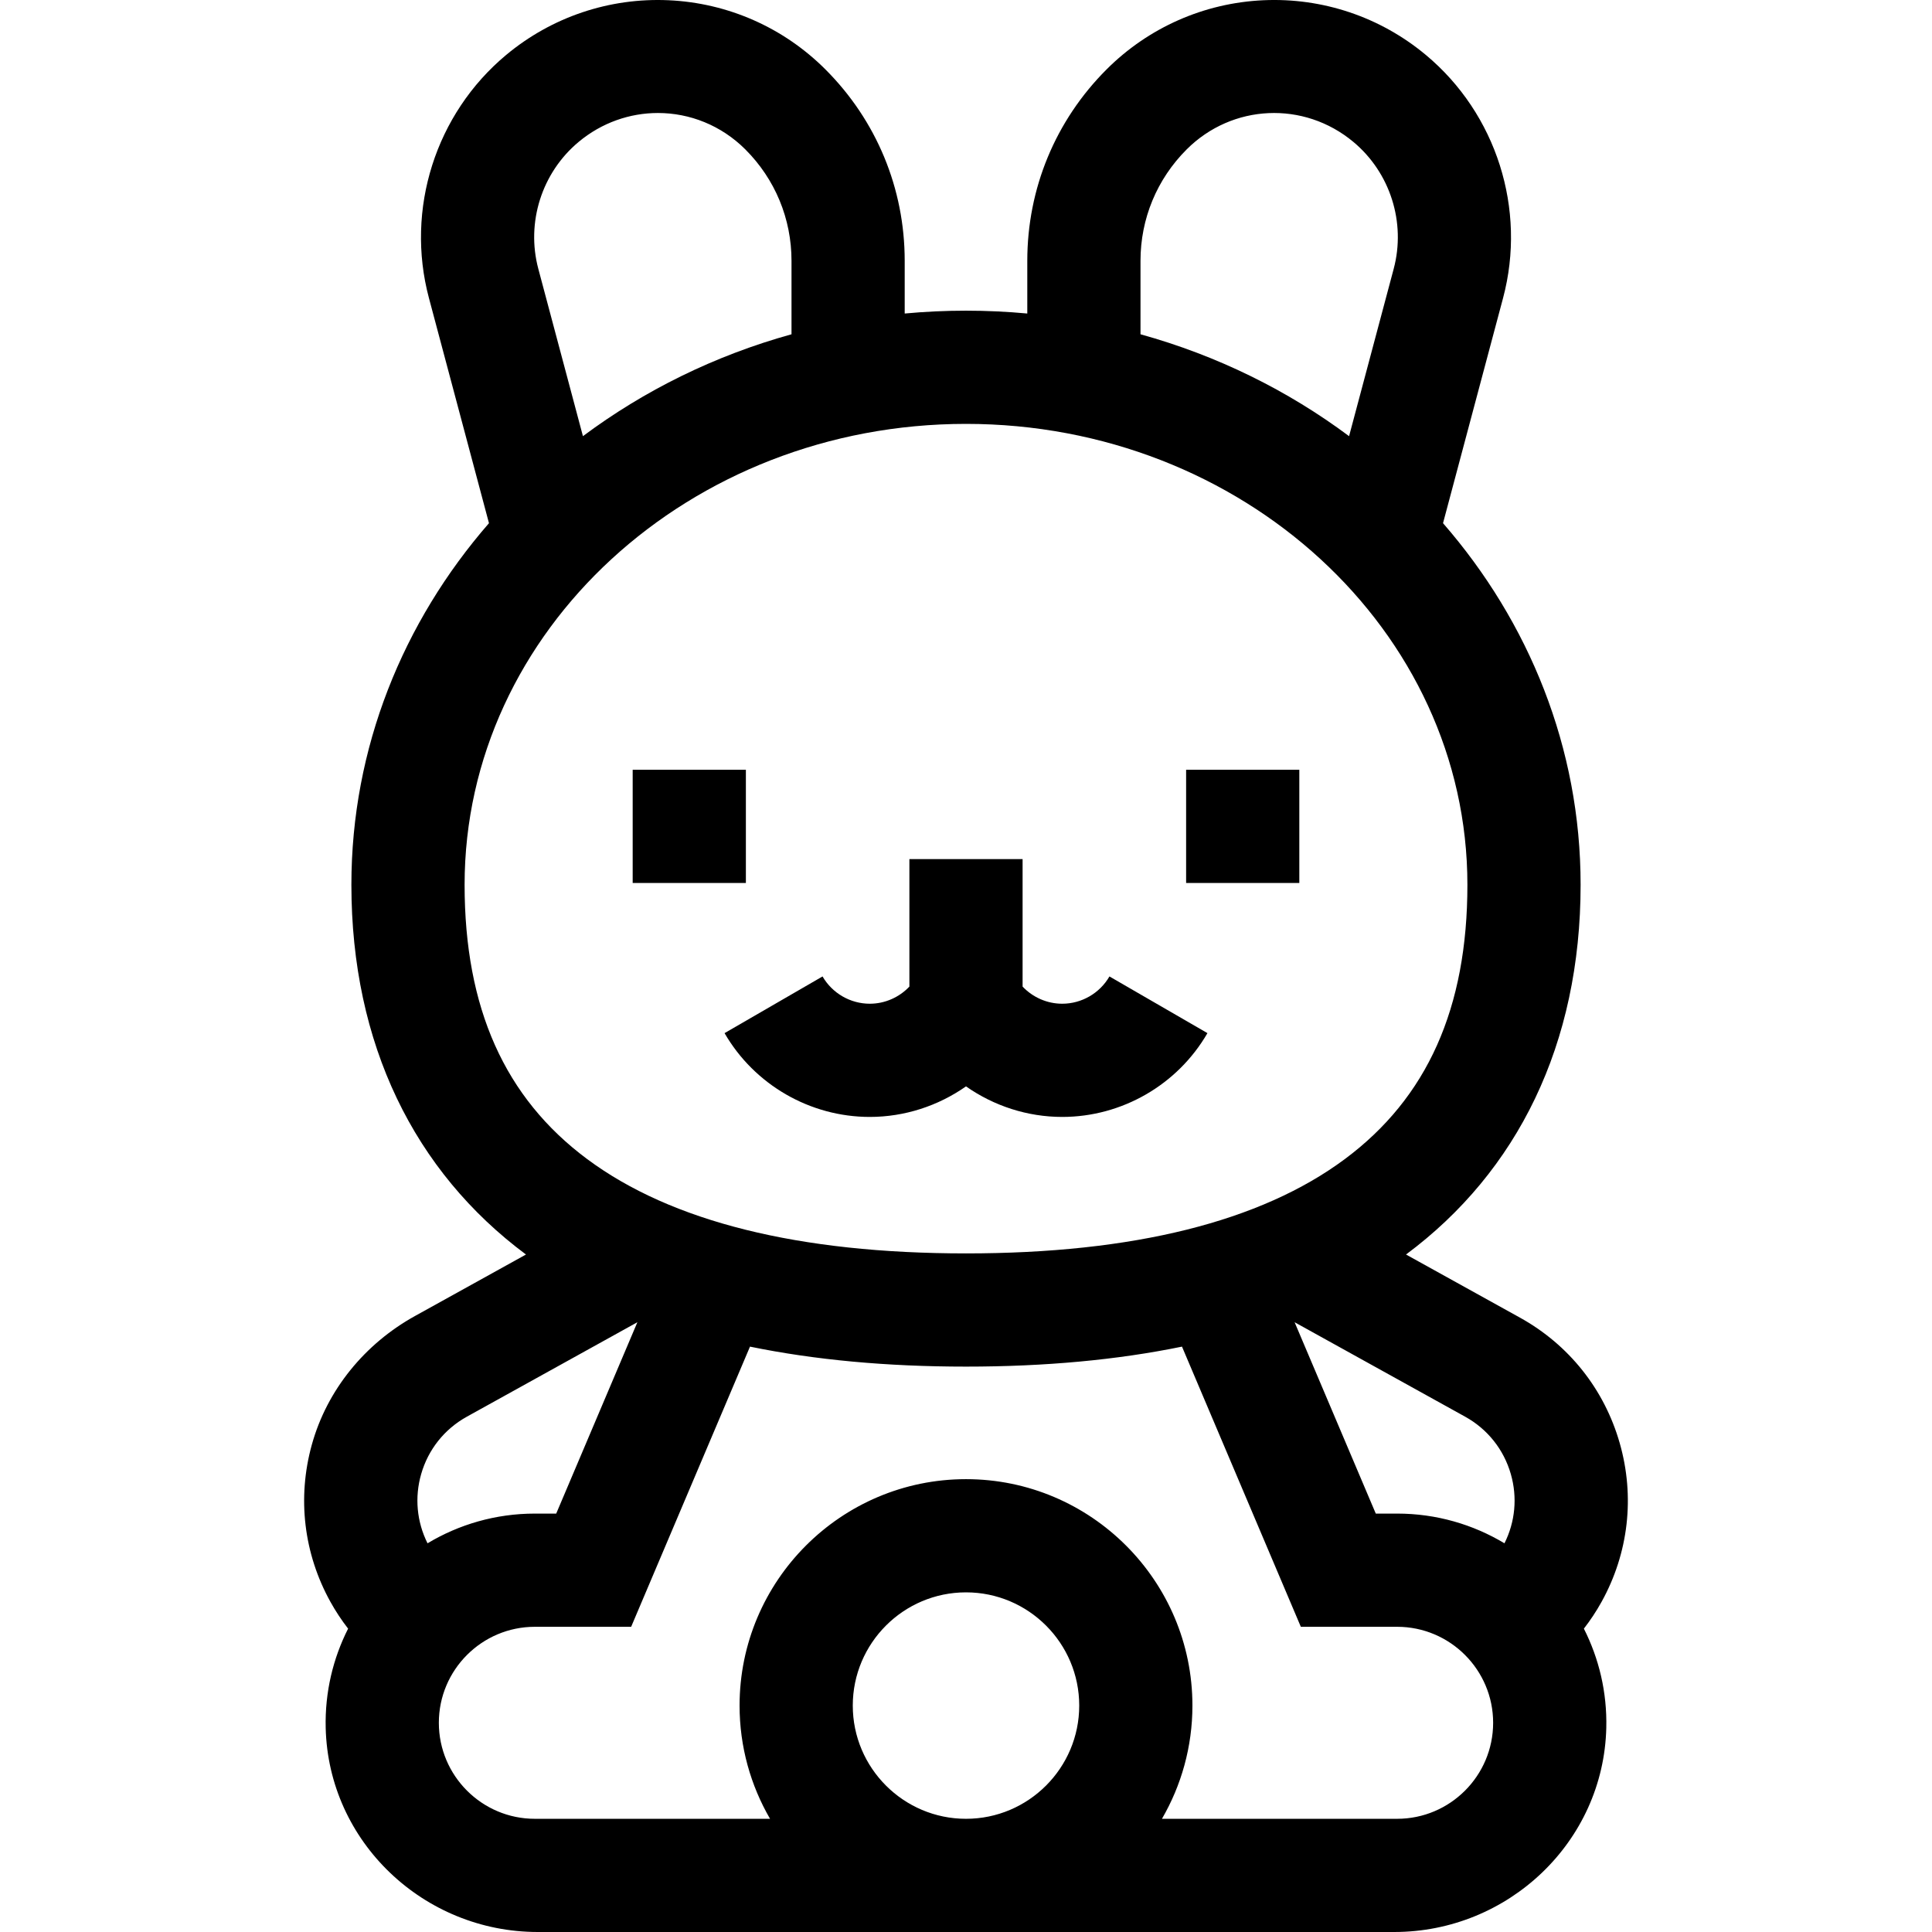
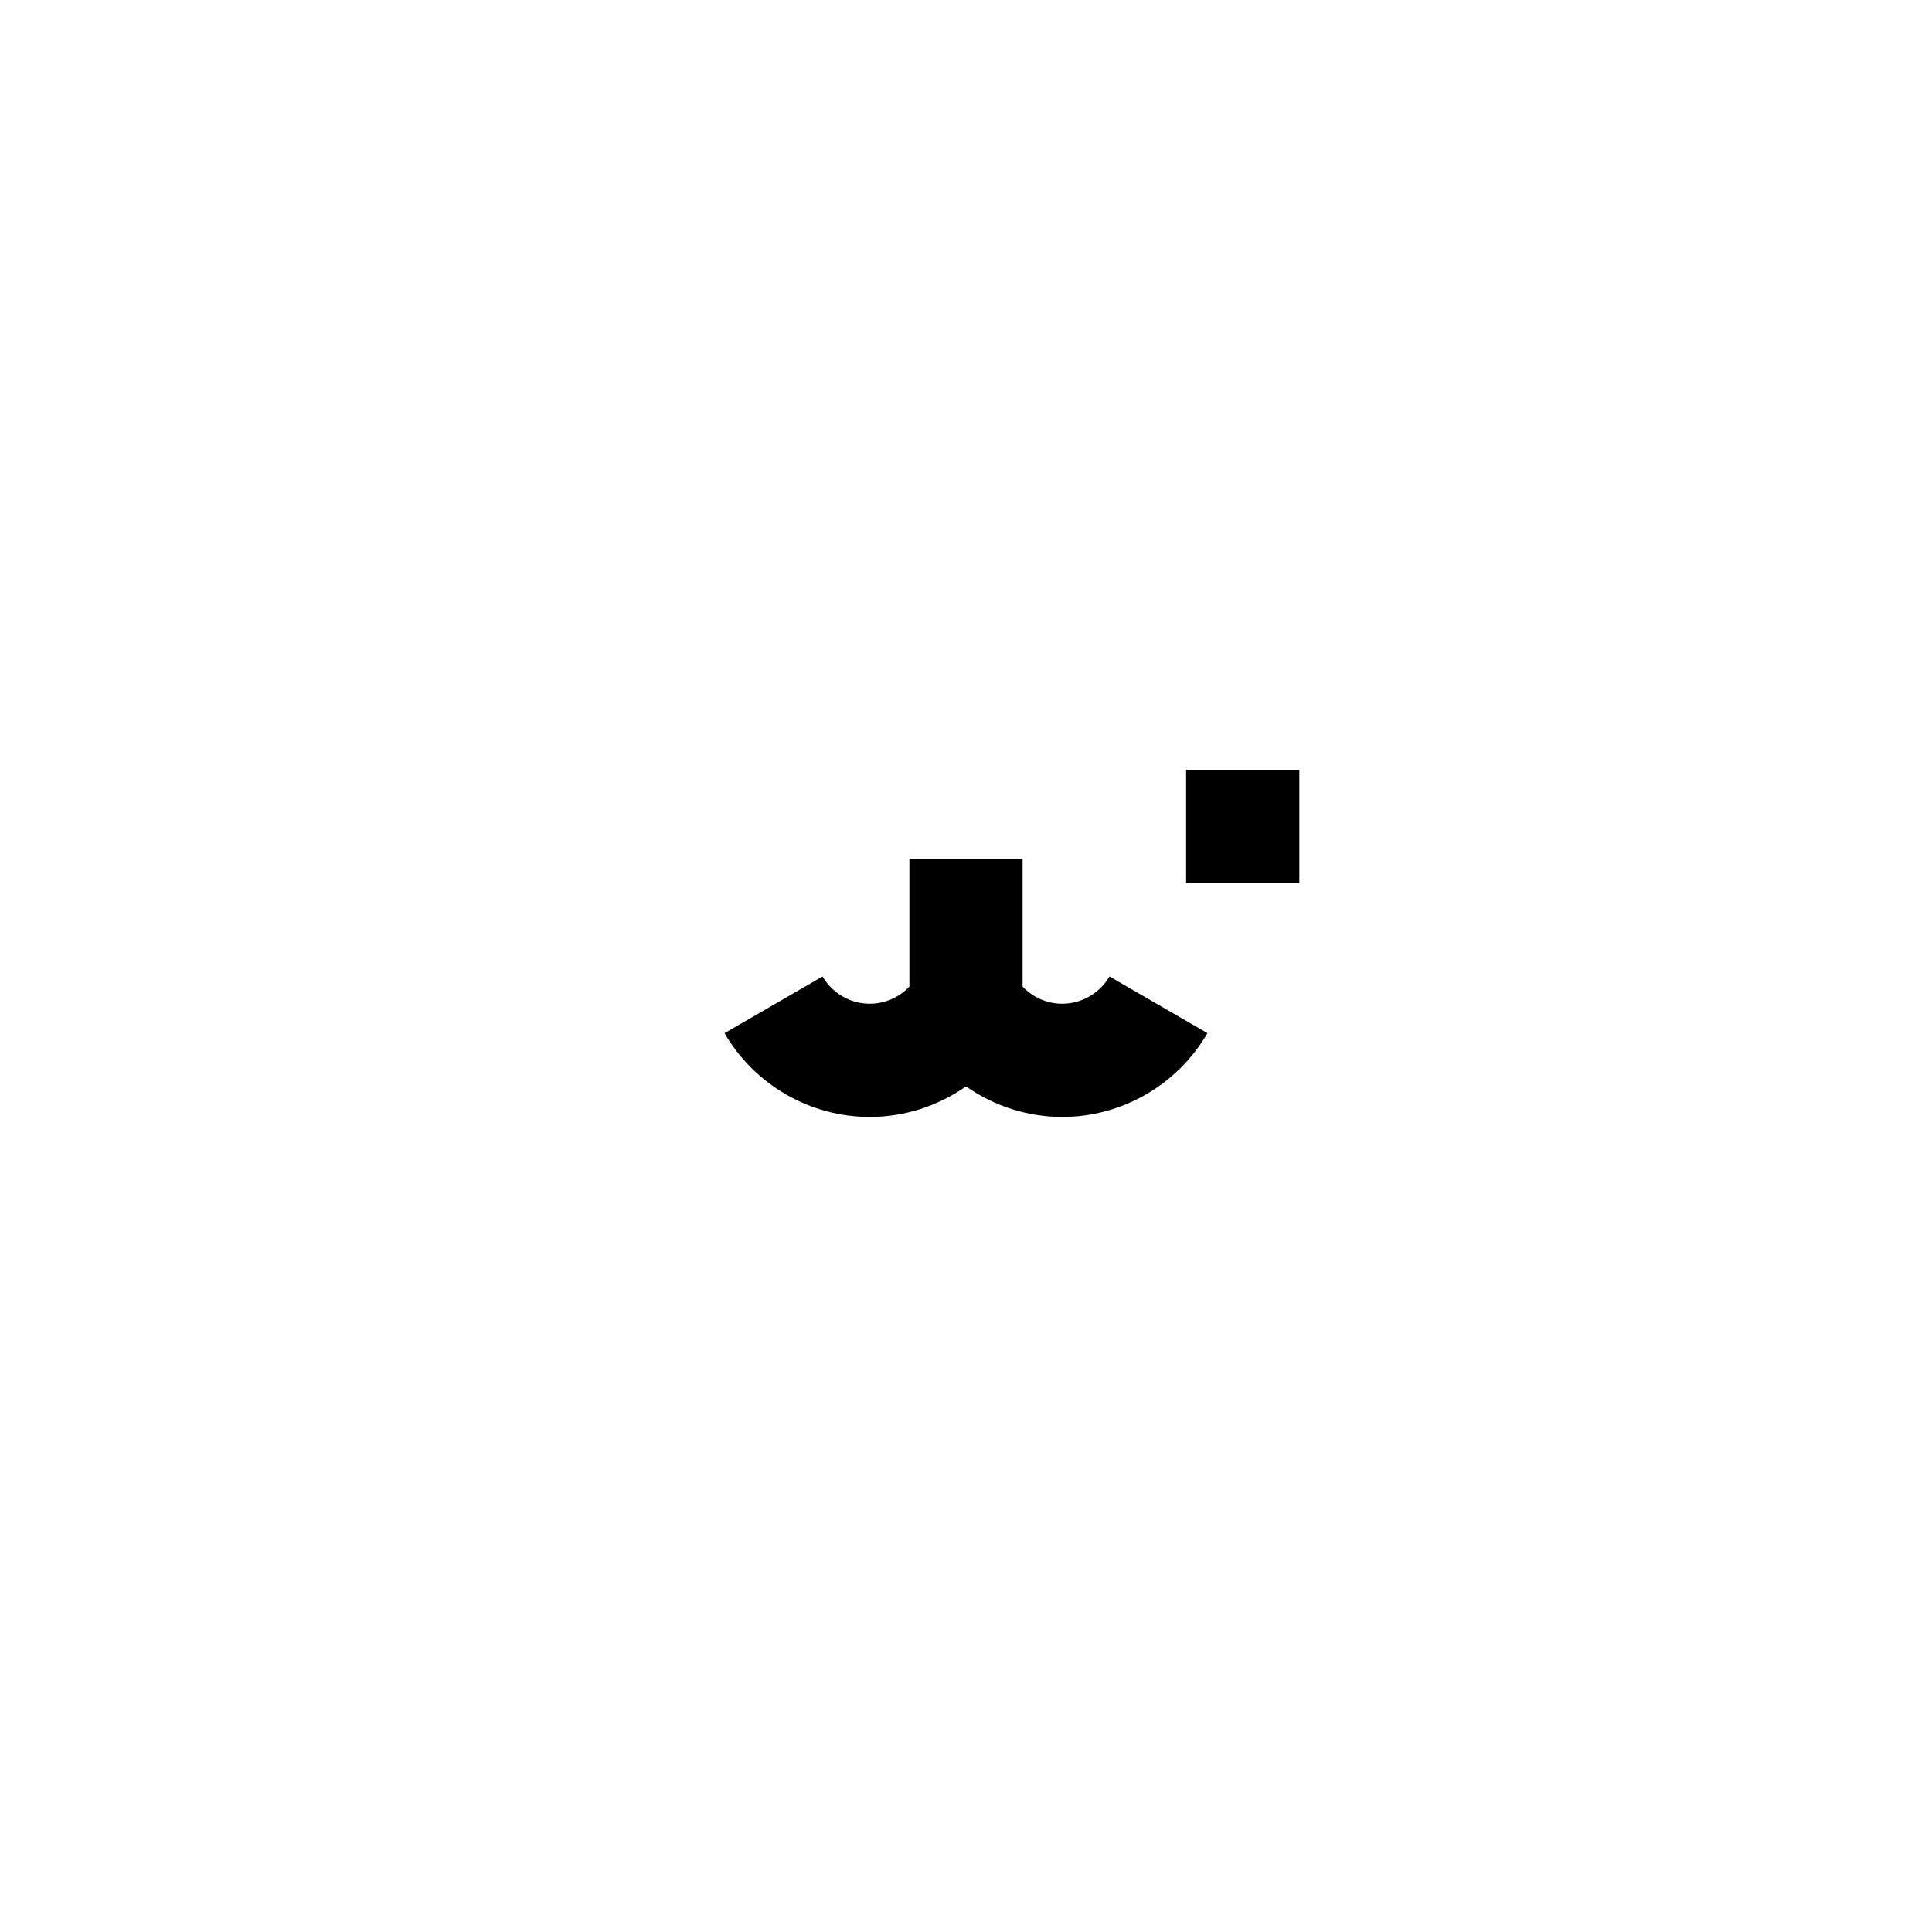
<svg xmlns="http://www.w3.org/2000/svg" width="512" viewBox="0 0 512.001 512.001" height="512" id="Capa_1">
  <g>
    <g>
-       <path d="m424.435 424.501c7.171-12.944 8.872-27.906 4.789-42.129-4.082-14.223-13.459-26.005-26.403-33.176l-30.212-16.736c29.59-21.995 46.27-55.772 46.27-98.003 0-36.283-13.678-69.634-36.461-95.808l15.913-59.676c6.277-23.538-1.759-48.823-20.474-64.419-12.066-10.056-27.35-15.202-43.044-14.49-15.691.712-30.449 7.221-41.556 18.328-13.551 13.55-21.013 31.565-21.013 50.727v13.967c-5.344-.496-10.762-.754-16.244-.754s-10.9.258-16.244.755v-13.967c0-19.163-7.462-37.178-21.012-50.727-11.106-11.107-25.864-17.616-41.556-18.328-15.691-.711-30.978 4.434-43.044 14.49-18.715 15.595-26.751 40.881-20.474 64.418l15.913 59.677c-22.783 26.174-36.461 59.525-36.461 95.808 0 42.231 16.68 76.008 46.269 98.003l-29.423 16.299c-13.248 7.339-23.299 19.537-27.339 34.133-3.894 14.067-2.148 28.823 4.935 41.609 1.399 2.525 2.973 4.893 4.688 7.107-3.988 7.878-6.165 16.821-5.939 26.288.72 30.221 25.977 54.104 56.207 54.104h226.957c30.23 0 55.486-23.882 56.207-54.103.226-9.468-1.951-18.412-5.939-26.289 1.717-2.216 3.291-4.583 4.69-7.108zm-122.191-355.381c0-11.148 4.342-21.63 12.226-29.514 12.073-12.074 31.066-12.934 44.182-2.004 9.773 8.145 13.97 21.35 10.692 33.642l-11.826 44.344c-16.197-12.092-34.908-21.358-55.274-27zm-148.894-31.518c6.15-5.125 13.591-7.657 21.007-7.657 8.398 0 16.764 3.25 23.175 9.661 7.883 7.883 12.225 18.365 12.225 29.514v19.468c-20.366 5.642-39.076 14.908-55.273 27l-11.825-44.344c-3.28-12.293.917-25.498 10.691-33.642zm-30.227 196.856c0-67.34 59.608-122.126 132.877-122.126 73.27 0 132.878 54.785 132.878 122.126 0 32.679-10.628 56.464-32.49 72.715-22.31 16.583-56.085 24.992-100.388 24.992s-78.078-8.409-100.388-24.992c-21.861-16.251-32.489-40.037-32.489-72.715zm-11.511 156.191c1.872-6.521 6.171-11.922 12.105-15.21l45.196-25.036-21.512 50.714h-5.66c-10.392 0-20.121 2.88-28.442 7.874-2.852-5.705-3.457-12.175-1.687-18.342zm144.388 91.352c-16.545 0-30.005-13.46-30.005-30.005s13.46-30.005 30.005-30.005 30.006 13.46 30.006 30.005c0 16.544-13.461 30.005-30.006 30.005zm114.259 0h-62.327c5.124-8.834 8.074-19.079 8.074-30.005 0-33.087-26.919-60.005-60.006-60.005s-60.005 26.918-60.005 60.005c0 10.927 2.95 21.171 8.074 30.005h-62.328c-14.029 0-25.442-11.414-25.442-25.442s11.413-25.442 25.442-25.442h25.521l31.495-74.247c17.142 3.521 36.245 5.296 57.242 5.296s40.1-1.775 57.242-5.296l31.495 74.247h25.521c14.029 0 25.442 11.414 25.442 25.442s-11.411 25.442-25.44 25.442zm28.442-73.011c-8.322-4.995-18.051-7.874-28.443-7.874h-5.66l-21.513-50.714 45.197 25.037c5.935 3.288 10.233 8.689 12.105 15.21 1.771 6.167 1.167 12.637-1.686 18.341z" />
-     </g>
+       </g>
    <path d="m230.5 295.998c9.254 0 18.13-2.932 25.5-8.095 7.37 5.163 16.246 8.095 25.5 8.095 15.813 0 30.56-8.51 38.484-22.208l-25.969-15.022c-2.579 4.459-7.375 7.23-12.516 7.23-4.007 0-7.799-1.688-10.5-4.542v-33.791h-30v33.791c-2.701 2.854-6.493 4.542-10.5 4.542-5.14 0-9.936-2.771-12.517-7.23l-25.967 15.024c7.926 13.697 22.672 22.206 38.485 22.206z" />
-     <path d="m167.667 203.999h30v30h-30z" />
    <path d="m314.334 203.999h30v30h-30z" />
  </g>
</svg>